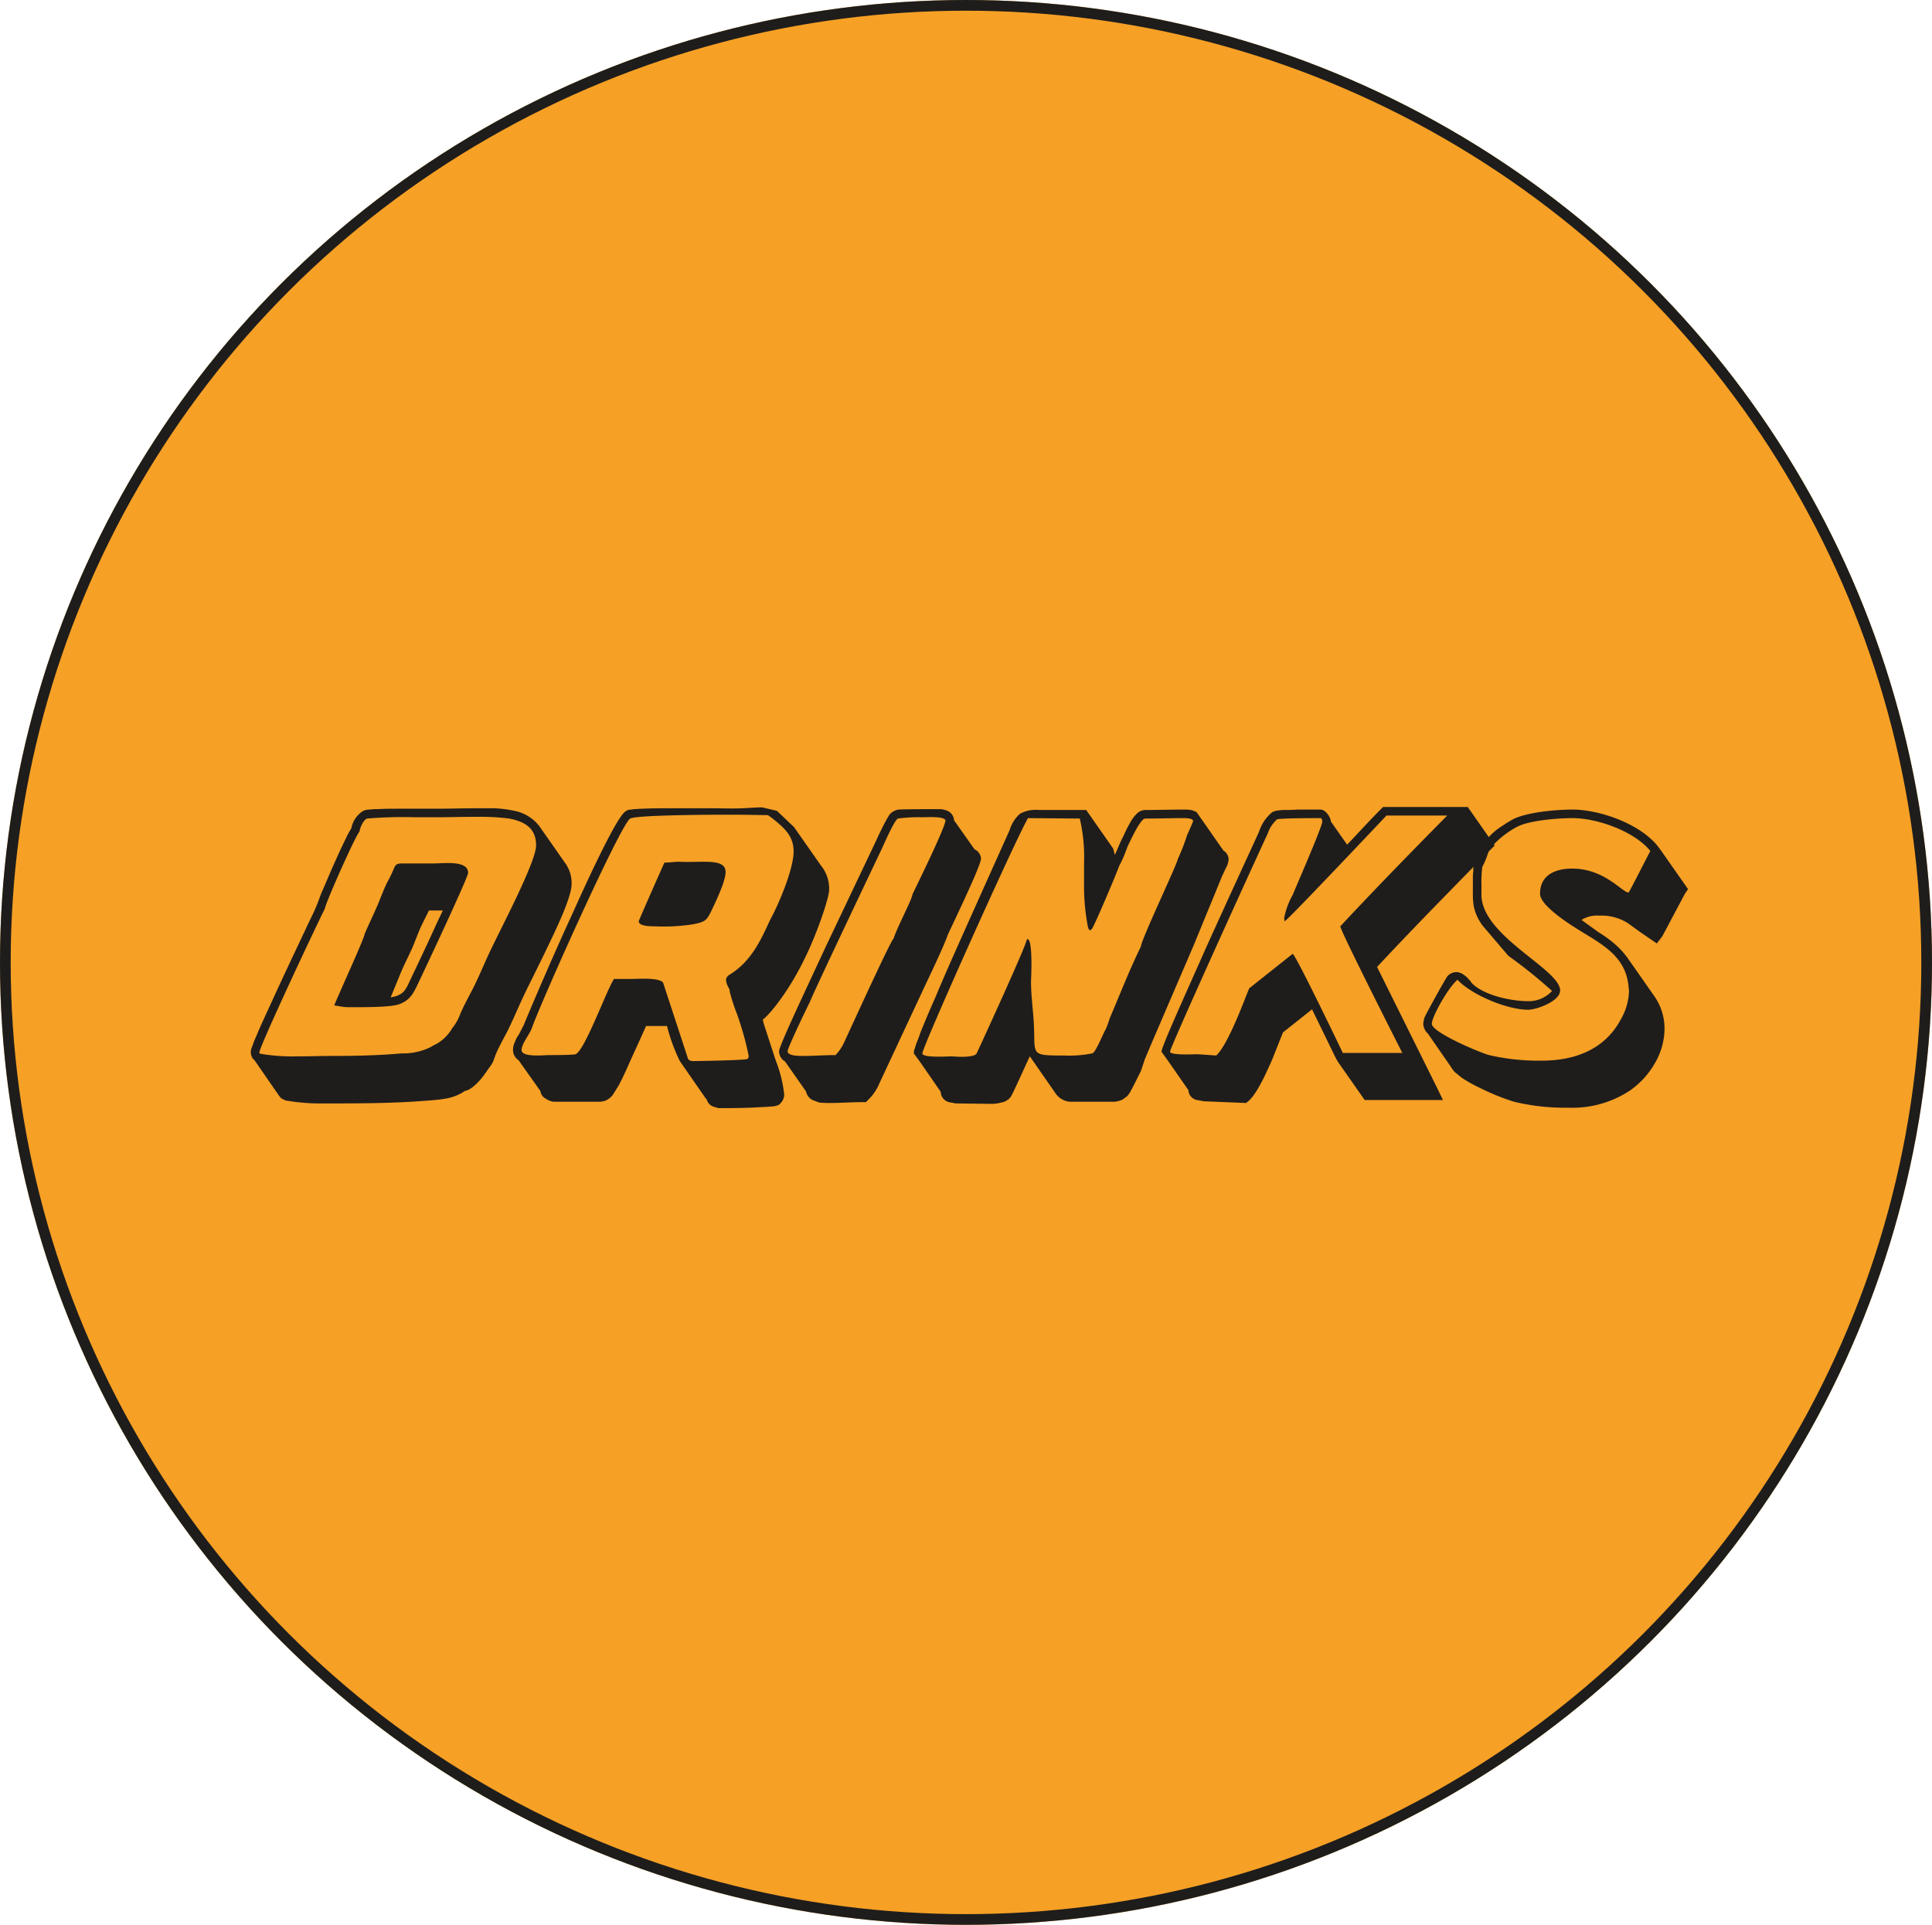
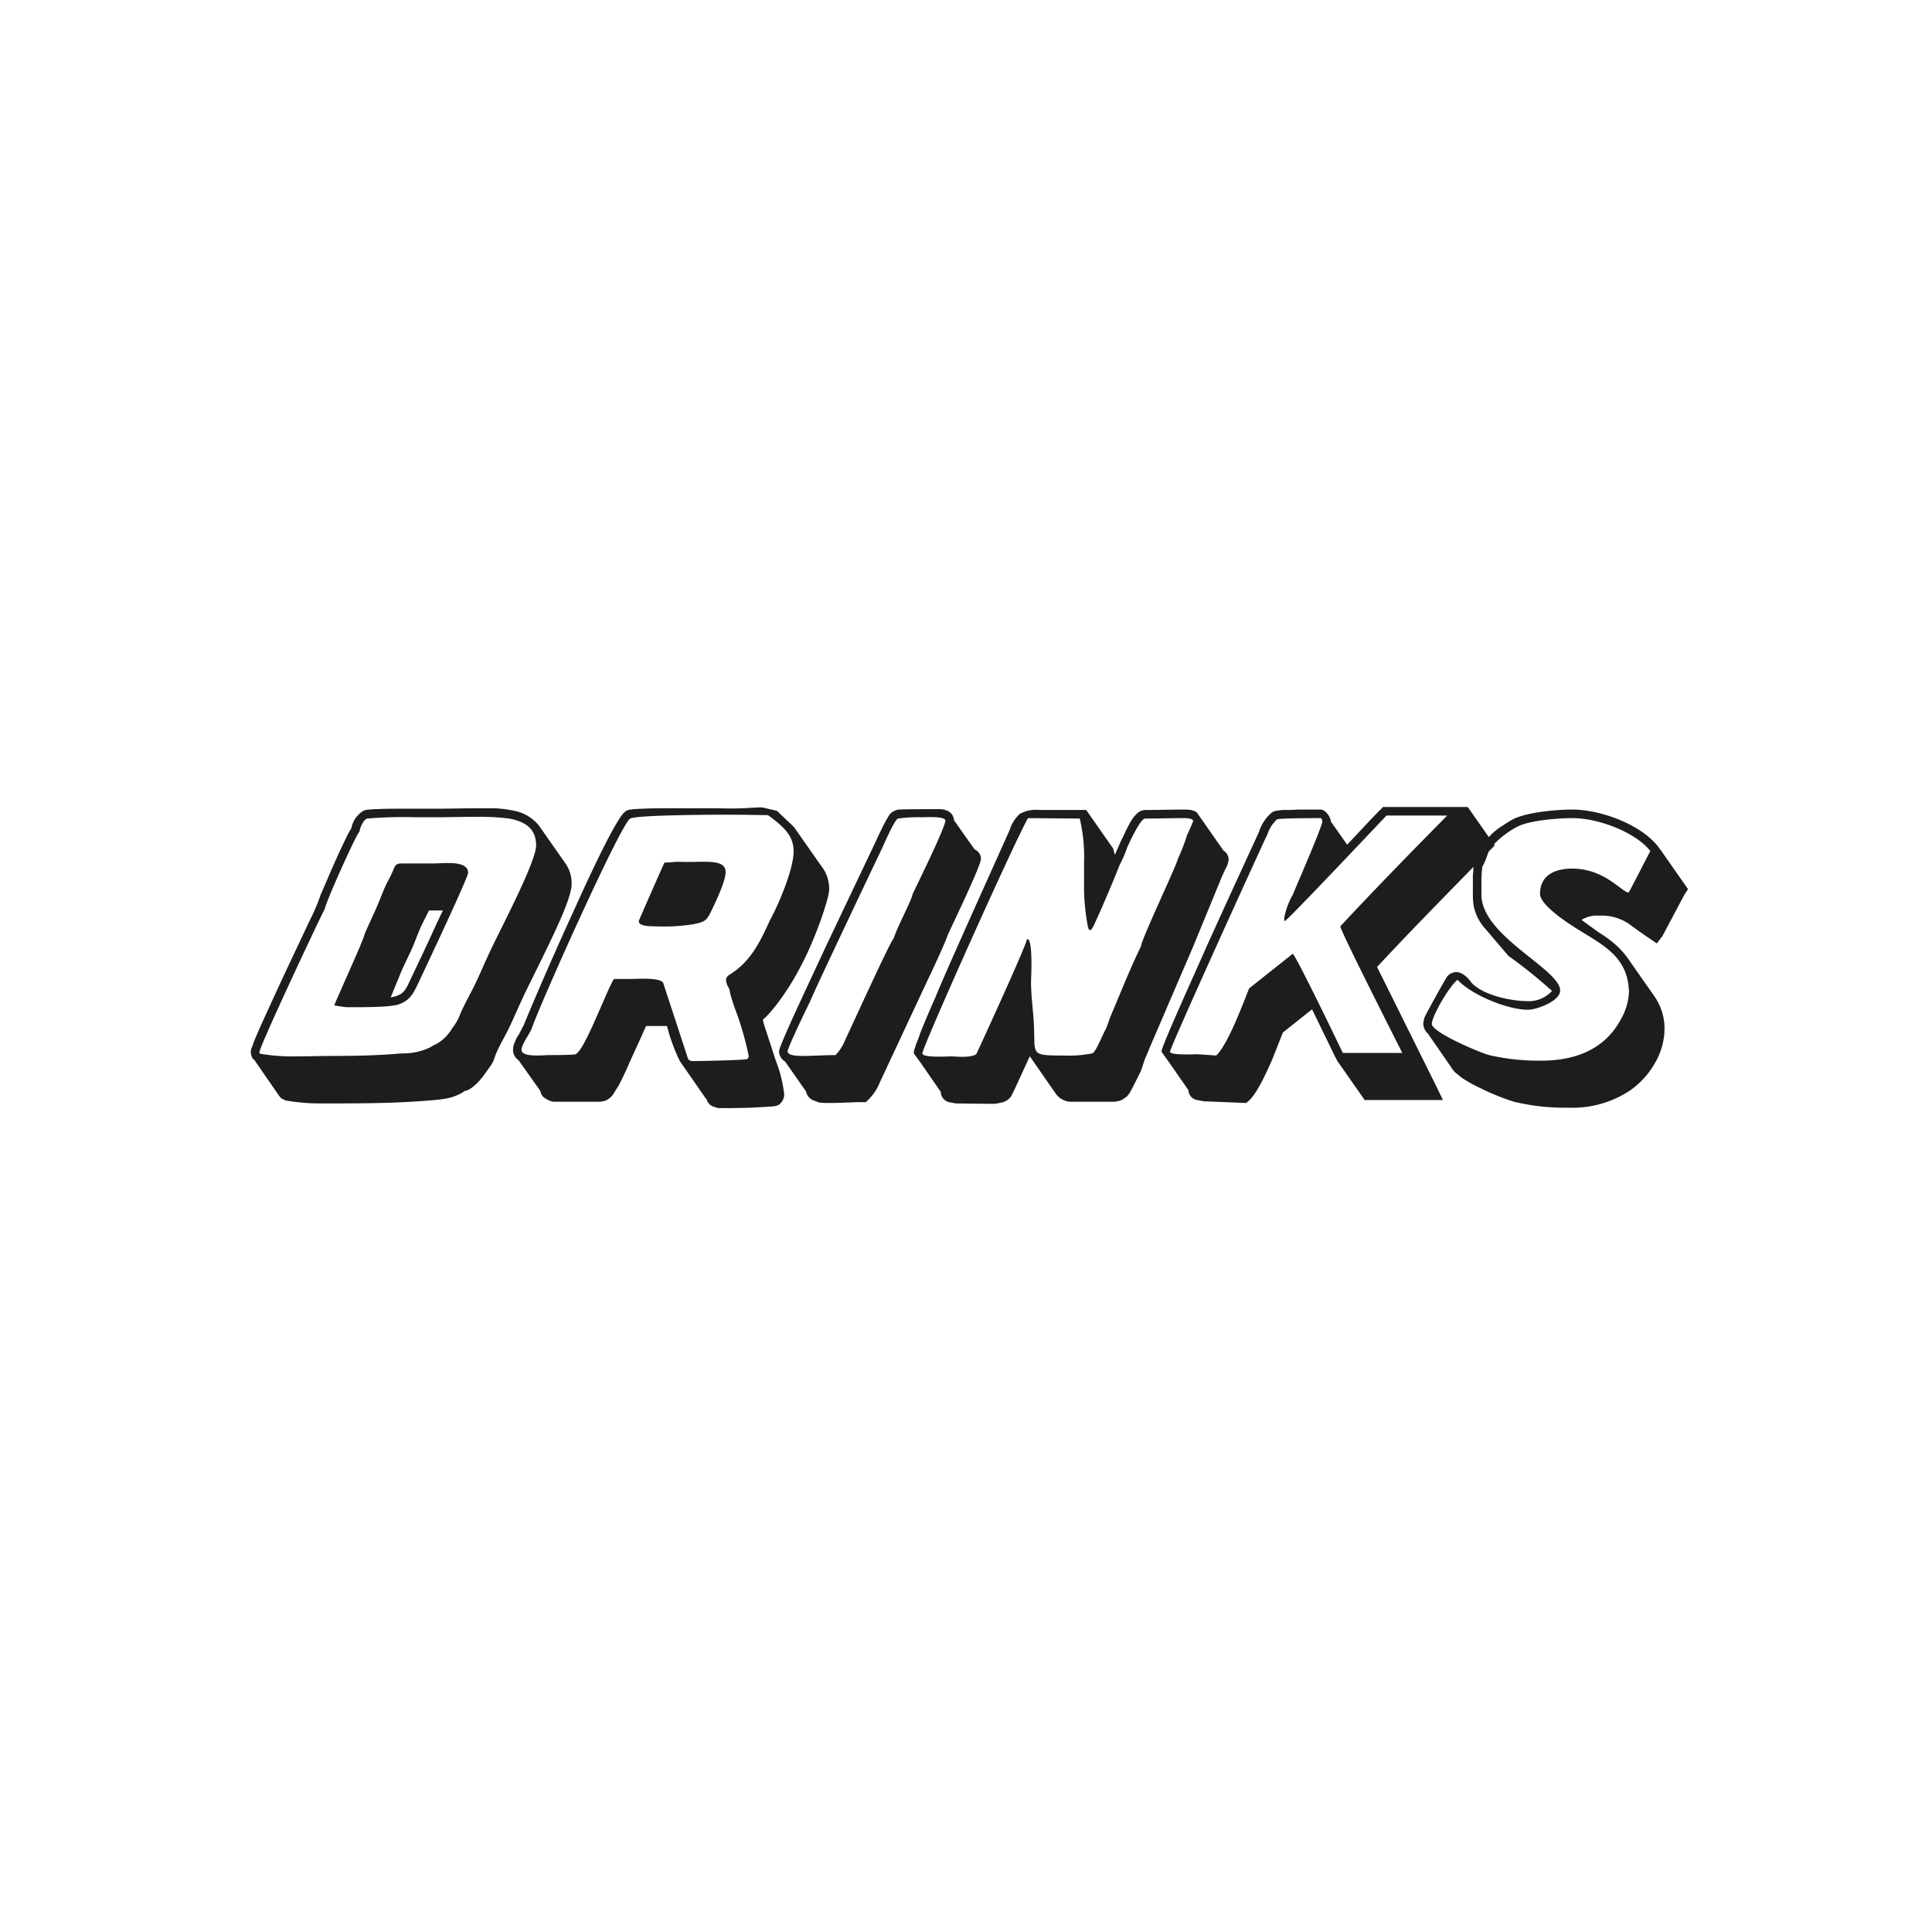
<svg xmlns="http://www.w3.org/2000/svg" width="271" height="270" viewBox="0 0 271 270">
  <g id="Group_6153" data-name="Group 6153" transform="translate(2130 -5893)">
    <g id="Ellipse_32" data-name="Ellipse 32" transform="translate(-2130 5893)" fill="#f6a025" stroke="#1e1d1c" stroke-width="1.5">
-       <ellipse cx="135.5" cy="135" rx="135.5" ry="135" stroke="none" />
-       <ellipse cx="135.5" cy="135" rx="134.75" ry="134.25" fill="none" />
-     </g>
-     <path id="Path_46177" data-name="Path 46177" d="M10.5.78c4.92,0,9.84,0,14.76-.42A21.582,21.582,0,0,0,27.42.12a6.778,6.778,0,0,0,2.4-.84l.36-.24c.9-.12,2.04-1.32,2.7-2.22L33.6-4.2a4.733,4.733,0,0,0,.6-.96L34.5-6c.48-1.2,1.2-2.4,1.8-3.6.84-1.74,1.56-3.48,2.4-5.22.66-1.38,2.22-4.44,3.66-7.5,1.38-2.88,2.82-6.18,2.82-7.68a4.844,4.844,0,0,0-.78-2.76l-3.78-5.4a5.869,5.869,0,0,0-3.18-2.04,17.191,17.191,0,0,0-3-.42H31.8c-1.86,0-3.72.06-5.58.06h-5.1c-1.14,0-2.28,0-3.12.06a5.834,5.834,0,0,0-1.08.06,2.141,2.141,0,0,0-.96.18,3.646,3.646,0,0,0-1.68,2.46,1.312,1.312,0,0,0-.18.3,7.881,7.881,0,0,0-.54,1.02c-.42.84-.9,1.86-1.38,2.94-.96,2.1-1.86,4.32-2.1,4.8-.24.6-.42,1.2-.66,1.74C9-25.92,8.4-24.84,7.92-23.76c-.42.9-2.34,4.92-4.14,8.82-.9,1.98-1.8,3.9-2.46,5.4-.3.72-.6,1.38-.78,1.86-.06.24-.18.48-.24.66a1.679,1.679,0,0,0-.12.66,1.7,1.7,0,0,0,.36.96l.12.06L4.14-.3l.3.36.6.3A28.636,28.636,0,0,0,10.5.78ZM6.72-5.82a27.12,27.12,0,0,1-5.16-.36c-.06-.06-.12,0-.12-.06-.06-.06-.06-.06-.06-.12,0-.84,8.22-18.3,9.18-20.16.12-.9,4.5-10.68,4.86-10.8.06-.54.54-1.68,1.08-1.86a61.057,61.057,0,0,1,6.84-.18h2.88c1.38,0,3.54-.06,5.58-.06a32.466,32.466,0,0,1,4.62.24c2.16.42,3.78,1.32,3.78,3.78,0,2.28-5.04,11.82-6.36,14.64-.84,1.74-1.56,3.54-2.4,5.22-.6,1.2-1.32,2.46-1.86,3.72a7.034,7.034,0,0,1-1.14,2.04,6.06,6.06,0,0,1-2.22,2.22,4.959,4.959,0,0,0-.78.42,8.644,8.644,0,0,1-4.08.9c-3.36.3-6.66.36-10.02.36C10.02-5.88,8.4-5.82,6.72-5.82Zm5.16-7.14c.6.06,1.26.24,1.86.24,1.56,0,6,.06,7.26-.42,1.44-.54,1.92-1.38,2.58-2.76,1.02-2.16,7.08-15,7.08-15.66,0-1.2-1.5-1.38-2.88-1.38-.84,0-1.56.06-1.98.06H21.36c-.72,0-.9.18-1.14.78a17.772,17.772,0,0,1-.9,1.86c-.48.96-.9,2.1-1.32,3.12-.6,1.38-1.26,2.76-1.86,4.14C16.14-22.44,12.54-14.64,11.88-12.96Zm9.18-4.2c.54-1.38,1.26-2.7,1.86-4.08.42-1.02.78-2.04,1.26-3.06l.96-1.92v-.06h1.98l-.78,1.62c-1.62,3.6-3.42,7.32-3.84,8.22-.6,1.32-.9,1.8-1.92,2.16a5.143,5.143,0,0,1-.78.18Zm56.52-1.8c1.98-3.84,3.72-9.12,3.72-10.2a5.1,5.1,0,0,0-1.14-3.42l-3.78-5.4-2.4-2.28-2.04-.48h-.6l-2.22.12c-1.56.06-3.24,0-3.66,0H59.04c-1.44,0-2.76,0-3.84.06-.54,0-.96.06-1.32.06a1.491,1.491,0,0,1-.48.06,1.353,1.353,0,0,0-.72.3c-1.14.84-4.44,7.74-7.32,14.16-3.12,6.78-6.12,13.86-6.9,15.78l-.72,1.38a3.29,3.29,0,0,0-.48.9,2.731,2.731,0,0,0-.3,1.2,1.723,1.723,0,0,0,.78,1.44L40.8-.96A1.383,1.383,0,0,0,41.58.12,2.463,2.463,0,0,0,42.6.54h6.66l.6-.12A2.613,2.613,0,0,0,51-.48l.78-1.26c.48-.9,1.02-2.04,1.56-3.3L54.9-8.46l.72-1.62h2.94a25.181,25.181,0,0,0,1.8,4.92L64.02.12c.06,0,.06.06.12.12a1.456,1.456,0,0,0,1.02,1.02l.6.18h.42c.42,0,2.28,0,4.02-.06l2.34-.12.84-.06c.6-.06.96-.24,1.02-.36A1.791,1.791,0,0,0,75-.48a18.675,18.675,0,0,0-1.2-4.8l-1.68-5.16L72-10.98C72.78-11.52,75.36-14.52,77.58-18.96Zm-9.96,1.5c-.36.24-.78.42-.78.96a2.63,2.63,0,0,0,.42,1.14,1.752,1.752,0,0,1,.12.54A27.087,27.087,0,0,0,68.4-11.7a43.574,43.574,0,0,1,1.62,5.82.545.545,0,0,1-.18.42c-.18.18-6.9.3-7.62.3-.36,0-.72-.12-.78-.54L58.02-16.14c-.48-.78-3.66-.54-4.38-.54H51.12C50.04-15,46.98-6.54,45.72-6.12,45.36-6,42.48-6,42-6c-.72,0-3.84.36-3.84-.72,0-.84,1.14-2.22,1.44-3.06,1.2-3.48,12.48-28.68,13.8-29.4.78-.42,8.4-.54,13.98-.54,2.4,0,4.44.06,5.34.06l.66.48c1.56,1.26,2.94,2.4,2.94,4.62,0,2.46-2.1,7.44-3.3,9.6C71.88-22.5,70.56-19.38,67.62-17.46ZM63.66-33.12c-1.02,0-2.22.06-3.42,0-.66,0-1.38.12-2.04.12-.36.78-3.6,8.1-3.6,8.22,0,.66,1.32.72,2.34.72a26.349,26.349,0,0,0,5.34-.3c1.74-.36,1.86-.54,2.64-2.16.54-1.14,1.86-3.9,1.86-5.16S65.46-33.12,63.66-33.12ZM81.36.72C82.92.72,84.42.6,85.98.6h.48l.36-.36A6.944,6.944,0,0,0,88.38-2.1l6-12.84c.24-.54,3-6.24,3.54-7.86.18-.48,4.68-9.72,4.68-10.74a1.484,1.484,0,0,0-.9-1.32l-2.88-4.08a1.523,1.523,0,0,0-1.08-1.38,2.659,2.659,0,0,0-.9-.18c-5.4,0-5.58.06-5.76.06a1.59,1.59,0,0,0-.6.18,1.855,1.855,0,0,0-.72.54,21.08,21.08,0,0,0-1.08,1.98c-.48.96-.9,1.92-1.08,2.28l-6.84,14.4c-3.06,6.6-6.48,13.8-6.48,14.52a1.676,1.676,0,0,0,.84,1.44L78.06-.9a1.758,1.758,0,0,0,.9,1.2l.96.36C80.52.72,81.12.72,81.36.72ZM75.48-6.54c0-.48,2.82-6.36,3.12-6.9.06-.42,8.94-19.08,10.08-21.48.24-.48,1.74-4.02,2.28-4.26a20.3,20.3,0,0,1,3.36-.18c.6,0,3.06-.18,3.3.42,0,1.02-4.44,9.96-4.62,10.38-.12.84-2.16,4.62-2.64,6.18-.54.54-5.82,12.18-6.84,14.34A6.631,6.631,0,0,1,82.2-6c-1.5,0-3.12.12-4.62.12C76.74-5.88,75.48-5.94,75.48-6.54ZM104.16.84a4.906,4.906,0,0,0,1.26-.18,2.059,2.059,0,0,0,1.38-.84c.24-.36,1.32-2.76,2.64-5.64l.06.06,3.54,5.1a2.719,2.719,0,0,0,1.98,1.2h6.36a3.642,3.642,0,0,0,1.08-.3l.66-.48.36-.48.6-1.14.96-1.92.54-1.62.78-1.86,6.06-14.1,4.02-9.78.42-.9.3-.6a5.2,5.2,0,0,0,.18-.78,1.478,1.478,0,0,0-.72-1.26l-3.06-4.38-.72-1.02a3.325,3.325,0,0,0-.78-.3,6.218,6.218,0,0,0-.96-.06c-1.8,0-3.66.06-5.46.06a1.77,1.77,0,0,0-1.26.6,4.531,4.531,0,0,0-.66.84,18.879,18.879,0,0,0-1.14,2.22c-.48.9-.84,1.86-1.2,2.64l-.24-.9-3.78-5.4h-6.6a4.547,4.547,0,0,0-2.7.54,4.969,4.969,0,0,0-1.44,2.28c-7.38,16.44-9,20.04-10.44,23.52-.78,1.74-1.5,3.48-2.04,4.8-.24.72-.48,1.32-.66,1.74a3.729,3.729,0,0,1-.18.6,1.679,1.679,0,0,0-.12.66l.96,1.32L96.96-.84A1.523,1.523,0,0,0,98.1.6l.96.18ZM94.38-6.24c0-.9,13.14-30.18,14.82-33l7.26.06a23.506,23.506,0,0,1,.6,6.18v2.76A30.205,30.205,0,0,0,117.6-24c.06.18.12.48.3.48.12,0,.24-.18.3-.24.54-.9,3.48-7.86,3.78-8.76a17.5,17.5,0,0,0,1.14-2.64c.24-.48,1.8-4.02,2.52-4.02,1.8,0,3.66-.06,5.46-.06.48,0,1.26.06,1.26.42,0,.06-.72,1.74-.84,1.92a26.7,26.7,0,0,1-1.32,3.42c0,.54-5.1,11.22-5.16,12.24-1.62,3.3-2.94,6.72-4.38,10.08a15.017,15.017,0,0,1-.54,1.5c-.36.54-1.44,3.36-1.92,3.42a16.342,16.342,0,0,1-3.9.3c-5.16,0-3.96-.06-4.32-5.04-.12-1.74-.36-3.54-.36-5.34,0-.12.06-1.26.06-2.52,0-1.62-.12-3.42-.54-3.42l-.12.06c-.06.84-6.3,14.4-7.02,15.96-.18.36-1.14.48-2.04.48-.66,0-1.32-.06-1.56-.06C97.98-5.82,94.38-5.58,94.38-6.24ZM140.22.36c1.14-1.08,2.34-3.72,3.24-5.76l1.14-2.88.36-.9,4.08-3.24,3.24,6.66.36.66L156.42.3H167.4l-.84-1.74-8.4-16.92c4.74-5.1,9.6-10.02,14.46-15l2.04-2.04-3.78-5.4H159l-.36.36c-1.62,1.62-3.12,3.3-4.68,4.92l-2.28-3.24c0-.54-.72-1.68-1.44-1.68H147c-.72.06-1.44.06-1.98.06-.3,0-.54.06-.72.06a2.915,2.915,0,0,0-.84.24,5.86,5.86,0,0,0-1.86,2.76c-.9,1.98-4.2,9.12-7.32,16.02-3.06,6.9-6.36,14.16-6.36,14.82l.9,1.26,2.88,4.14A1.46,1.46,0,0,0,132.9.3l.96.18,5.94.24Zm-11.1-6.84c0-.6,12.18-27.36,13.68-30.54a4.818,4.818,0,0,1,1.32-2.04c.3-.18,5.34-.18,6.12-.18.18,0,.24.36.24.48,0,.72-4.02,9.9-4.14,10.26a10.563,10.563,0,0,0-1.2,3.24,1.321,1.321,0,0,0,.06.48c.42-.12,14.1-14.64,14.28-14.82H168c-5.04,5.1-10.08,10.26-15,15.54.12.84,8.1,16.56,8.7,17.76h-8.34c-.18-.36-6.18-12.9-7.02-13.92l-6.12,4.86c-.72,1.74-2.94,7.86-4.62,9.42l-2.58-.18C132.54-6.12,129.12-5.94,129.12-6.48Zm55.92,7.86a14.62,14.62,0,0,0,8.58-2.4,11.767,11.767,0,0,0,3.54-3.9,9.67,9.67,0,0,0,1.32-4.62,7.943,7.943,0,0,0-1.44-4.74l-3.78-5.4a11.638,11.638,0,0,0-1.38-1.56,15.956,15.956,0,0,0-2.64-1.98l-2.4-1.74a4.028,4.028,0,0,1,2.46-.6,6.857,6.857,0,0,1,4.08,1.08l1.74,1.26,2.28,1.56.78-1.02,3.12-5.88.48-.72L198-34.68l-.54-.72c-2.58-3.12-8.16-5.04-11.88-5.04-2.04,0-6.12.3-8.28,1.32-.42.24-.96.54-1.56.96a8.667,8.667,0,0,0-3.18,3.42c-.06.3-.78,1.92-.78,1.98-.06.12-.06.3-.12.48v.48a6.17,6.17,0,0,0-.06,1.08v1.92a10.647,10.647,0,0,0,.12,1.92A6.752,6.752,0,0,0,173.1-24l3.48,4.08A68.239,68.239,0,0,1,182.7-15a4.4,4.4,0,0,1-3.24,1.44c-2.7,0-6.54-.9-8.1-2.64l-.06-.12-.48-.54a5.247,5.247,0,0,0-.6-.48,1.81,1.81,0,0,0-.96-.3,1.729,1.729,0,0,0-1.2.54c-.24.24-3.18,5.58-3.24,5.82a3.985,3.985,0,0,0-.18.9A2,2,0,0,0,165.3-9l3.24,4.68a3.74,3.74,0,0,0,.54.72l.96.78a19.842,19.842,0,0,0,2.58,1.44A32.187,32.187,0,0,0,177.36.54,30.447,30.447,0,0,0,185.04,1.38Zm-19.2-11.76c0-1.02,2.34-5.16,3.6-6.18,2.04,2.16,7.02,4.2,9.9,4.2,1.2,0,4.5-1.2,4.5-2.7,0-3-11.04-7.62-11.04-13.44v-1.38a17.721,17.721,0,0,1,.12-2.52,10.155,10.155,0,0,0,.78-1.86c.54-1.44,2.82-3.12,4.14-3.78,1.74-.9,5.76-1.2,7.74-1.2,3.48,0,8.7,1.86,10.92,4.62-.24.36-2.82,5.52-3.06,5.82-.96-.06-3.36-3.36-7.92-3.36-2.28,0-4.5.84-4.5,3.54,0,1.56,3.78,4.02,4.92,4.74,3.48,2.22,7.08,3.78,7.5,8.28,0,.24.06.42.06.66a8.5,8.5,0,0,1-1.2,4.02c-2.28,4.2-6.48,5.7-11.04,5.7A30.558,30.558,0,0,1,173.88-6C172.68-6.3,165.84-9.18,165.84-10.38Z" transform="translate(-2095 6047)" fill="#1e1d1c" />
+       </g>
+     <path id="Path_46177" data-name="Path 46177" d="M10.5.78c4.92,0,9.84,0,14.76-.42A21.582,21.582,0,0,0,27.42.12a6.778,6.778,0,0,0,2.4-.84l.36-.24c.9-.12,2.04-1.32,2.7-2.22L33.6-4.2a4.733,4.733,0,0,0,.6-.96L34.5-6c.48-1.2,1.2-2.4,1.8-3.6.84-1.74,1.56-3.48,2.4-5.22.66-1.38,2.22-4.44,3.66-7.5,1.38-2.88,2.82-6.18,2.82-7.68a4.844,4.844,0,0,0-.78-2.76l-3.78-5.4a5.869,5.869,0,0,0-3.18-2.04,17.191,17.191,0,0,0-3-.42H31.8c-1.86,0-3.72.06-5.58.06h-5.1c-1.14,0-2.28,0-3.12.06a5.834,5.834,0,0,0-1.08.06,2.141,2.141,0,0,0-.96.18,3.646,3.646,0,0,0-1.68,2.46,1.312,1.312,0,0,0-.18.3,7.881,7.881,0,0,0-.54,1.02c-.42.84-.9,1.86-1.38,2.94-.96,2.1-1.86,4.32-2.1,4.8-.24.6-.42,1.2-.66,1.74C9-25.92,8.4-24.84,7.92-23.76c-.42.9-2.34,4.92-4.14,8.82-.9,1.98-1.8,3.9-2.46,5.4-.3.72-.6,1.38-.78,1.86-.06.24-.18.48-.24.66a1.679,1.679,0,0,0-.12.66,1.7,1.7,0,0,0,.36.96l.12.06L4.14-.3l.3.36.6.3A28.636,28.636,0,0,0,10.5.78M6.72-5.82a27.12,27.12,0,0,1-5.16-.36c-.06-.06-.12,0-.12-.06-.06-.06-.06-.06-.06-.12,0-.84,8.22-18.3,9.18-20.16.12-.9,4.5-10.68,4.86-10.8.06-.54.54-1.68,1.08-1.86a61.057,61.057,0,0,1,6.84-.18h2.88c1.38,0,3.54-.06,5.58-.06a32.466,32.466,0,0,1,4.62.24c2.16.42,3.78,1.32,3.78,3.78,0,2.28-5.04,11.82-6.36,14.64-.84,1.74-1.56,3.54-2.4,5.22-.6,1.2-1.32,2.46-1.86,3.72a7.034,7.034,0,0,1-1.14,2.04,6.06,6.06,0,0,1-2.22,2.22,4.959,4.959,0,0,0-.78.42,8.644,8.644,0,0,1-4.08.9c-3.36.3-6.66.36-10.02.36C10.02-5.88,8.4-5.82,6.72-5.82Zm5.16-7.14c.6.06,1.26.24,1.86.24,1.56,0,6,.06,7.26-.42,1.44-.54,1.92-1.38,2.58-2.76,1.02-2.16,7.08-15,7.08-15.66,0-1.2-1.5-1.38-2.88-1.38-.84,0-1.56.06-1.98.06H21.36c-.72,0-.9.18-1.14.78a17.772,17.772,0,0,1-.9,1.86c-.48.96-.9,2.1-1.32,3.12-.6,1.38-1.26,2.76-1.86,4.14C16.14-22.44,12.54-14.64,11.88-12.96Zm9.18-4.2c.54-1.38,1.26-2.7,1.86-4.08.42-1.02.78-2.04,1.26-3.06l.96-1.92v-.06h1.98l-.78,1.62c-1.62,3.6-3.42,7.32-3.84,8.22-.6,1.32-.9,1.8-1.92,2.16a5.143,5.143,0,0,1-.78.18Zm56.52-1.8c1.98-3.84,3.72-9.12,3.72-10.2a5.1,5.1,0,0,0-1.14-3.42l-3.78-5.4-2.4-2.28-2.04-.48h-.6l-2.22.12c-1.56.06-3.24,0-3.66,0H59.04c-1.44,0-2.76,0-3.84.06-.54,0-.96.06-1.32.06a1.491,1.491,0,0,1-.48.06,1.353,1.353,0,0,0-.72.3c-1.14.84-4.44,7.74-7.32,14.16-3.12,6.78-6.12,13.86-6.9,15.78l-.72,1.38a3.29,3.29,0,0,0-.48.9,2.731,2.731,0,0,0-.3,1.2,1.723,1.723,0,0,0,.78,1.44L40.8-.96A1.383,1.383,0,0,0,41.58.12,2.463,2.463,0,0,0,42.6.54h6.66l.6-.12A2.613,2.613,0,0,0,51-.48l.78-1.26c.48-.9,1.02-2.04,1.56-3.3L54.9-8.46l.72-1.62h2.94a25.181,25.181,0,0,0,1.8,4.92L64.02.12c.06,0,.06.06.12.12a1.456,1.456,0,0,0,1.02,1.02l.6.18h.42c.42,0,2.28,0,4.02-.06l2.34-.12.84-.06c.6-.06.96-.24,1.02-.36A1.791,1.791,0,0,0,75-.48a18.675,18.675,0,0,0-1.2-4.8l-1.68-5.16L72-10.98C72.78-11.52,75.36-14.52,77.58-18.96Zm-9.96,1.5c-.36.24-.78.42-.78.96a2.63,2.63,0,0,0,.42,1.14,1.752,1.752,0,0,1,.12.54A27.087,27.087,0,0,0,68.4-11.7a43.574,43.574,0,0,1,1.62,5.82.545.545,0,0,1-.18.42c-.18.18-6.9.3-7.62.3-.36,0-.72-.12-.78-.54L58.02-16.14c-.48-.78-3.66-.54-4.38-.54H51.12C50.04-15,46.98-6.54,45.72-6.12,45.36-6,42.48-6,42-6c-.72,0-3.84.36-3.84-.72,0-.84,1.14-2.22,1.44-3.06,1.2-3.48,12.48-28.68,13.8-29.4.78-.42,8.4-.54,13.98-.54,2.4,0,4.44.06,5.34.06l.66.48c1.56,1.26,2.94,2.4,2.94,4.62,0,2.46-2.1,7.44-3.3,9.6C71.88-22.5,70.56-19.38,67.62-17.46ZM63.66-33.12c-1.02,0-2.22.06-3.42,0-.66,0-1.38.12-2.04.12-.36.78-3.6,8.1-3.6,8.22,0,.66,1.32.72,2.34.72a26.349,26.349,0,0,0,5.34-.3c1.74-.36,1.86-.54,2.64-2.16.54-1.14,1.86-3.9,1.86-5.16S65.46-33.12,63.66-33.12ZM81.36.72C82.92.72,84.42.6,85.98.6h.48l.36-.36A6.944,6.944,0,0,0,88.38-2.1l6-12.84c.24-.54,3-6.24,3.54-7.86.18-.48,4.68-9.72,4.68-10.74a1.484,1.484,0,0,0-.9-1.32l-2.88-4.08a1.523,1.523,0,0,0-1.08-1.38,2.659,2.659,0,0,0-.9-.18c-5.4,0-5.58.06-5.76.06a1.59,1.59,0,0,0-.6.18,1.855,1.855,0,0,0-.72.54,21.08,21.08,0,0,0-1.08,1.98c-.48.96-.9,1.92-1.08,2.28l-6.84,14.4c-3.06,6.6-6.48,13.8-6.48,14.52a1.676,1.676,0,0,0,.84,1.44L78.06-.9a1.758,1.758,0,0,0,.9,1.2l.96.36C80.52.72,81.12.72,81.36.72ZM75.48-6.54c0-.48,2.82-6.36,3.12-6.9.06-.42,8.94-19.08,10.08-21.48.24-.48,1.74-4.02,2.28-4.26a20.3,20.3,0,0,1,3.36-.18c.6,0,3.06-.18,3.3.42,0,1.02-4.44,9.96-4.62,10.38-.12.84-2.16,4.62-2.64,6.18-.54.54-5.82,12.18-6.84,14.34A6.631,6.631,0,0,1,82.2-6c-1.5,0-3.12.12-4.62.12C76.74-5.88,75.48-5.94,75.48-6.54ZM104.16.84a4.906,4.906,0,0,0,1.26-.18,2.059,2.059,0,0,0,1.38-.84c.24-.36,1.32-2.76,2.64-5.64l.06.06,3.54,5.1a2.719,2.719,0,0,0,1.98,1.2h6.36a3.642,3.642,0,0,0,1.08-.3l.66-.48.36-.48.6-1.14.96-1.92.54-1.62.78-1.86,6.06-14.1,4.02-9.78.42-.9.3-.6a5.2,5.2,0,0,0,.18-.78,1.478,1.478,0,0,0-.72-1.26l-3.06-4.38-.72-1.02a3.325,3.325,0,0,0-.78-.3,6.218,6.218,0,0,0-.96-.06c-1.8,0-3.66.06-5.46.06a1.77,1.77,0,0,0-1.26.6,4.531,4.531,0,0,0-.66.84,18.879,18.879,0,0,0-1.14,2.22c-.48.9-.84,1.86-1.2,2.64l-.24-.9-3.78-5.4h-6.6a4.547,4.547,0,0,0-2.7.54,4.969,4.969,0,0,0-1.44,2.28c-7.38,16.44-9,20.04-10.44,23.52-.78,1.74-1.5,3.48-2.04,4.8-.24.72-.48,1.32-.66,1.74a3.729,3.729,0,0,1-.18.6,1.679,1.679,0,0,0-.12.66l.96,1.32L96.96-.84A1.523,1.523,0,0,0,98.1.6l.96.18ZM94.38-6.24c0-.9,13.14-30.18,14.82-33l7.26.06a23.506,23.506,0,0,1,.6,6.18v2.76A30.205,30.205,0,0,0,117.6-24c.06.18.12.48.3.48.12,0,.24-.18.3-.24.54-.9,3.48-7.86,3.78-8.76a17.5,17.5,0,0,0,1.14-2.64c.24-.48,1.8-4.02,2.52-4.02,1.8,0,3.66-.06,5.46-.06.48,0,1.26.06,1.26.42,0,.06-.72,1.74-.84,1.92a26.7,26.7,0,0,1-1.32,3.42c0,.54-5.1,11.22-5.16,12.24-1.62,3.3-2.94,6.72-4.38,10.08a15.017,15.017,0,0,1-.54,1.5c-.36.54-1.44,3.36-1.92,3.42a16.342,16.342,0,0,1-3.9.3c-5.16,0-3.96-.06-4.32-5.04-.12-1.74-.36-3.54-.36-5.34,0-.12.06-1.26.06-2.52,0-1.62-.12-3.42-.54-3.42l-.12.06c-.06.84-6.3,14.4-7.02,15.96-.18.36-1.14.48-2.04.48-.66,0-1.32-.06-1.56-.06C97.98-5.82,94.38-5.58,94.38-6.24ZM140.22.36c1.14-1.08,2.34-3.72,3.24-5.76l1.14-2.88.36-.9,4.08-3.24,3.24,6.66.36.66L156.42.3H167.4l-.84-1.74-8.4-16.92c4.74-5.1,9.6-10.02,14.46-15l2.04-2.04-3.78-5.4H159l-.36.36c-1.62,1.62-3.12,3.3-4.68,4.92l-2.28-3.24c0-.54-.72-1.68-1.44-1.68H147c-.72.06-1.44.06-1.98.06-.3,0-.54.06-.72.06a2.915,2.915,0,0,0-.84.24,5.86,5.86,0,0,0-1.86,2.76c-.9,1.98-4.2,9.12-7.32,16.02-3.06,6.9-6.36,14.16-6.36,14.82l.9,1.26,2.88,4.14A1.46,1.46,0,0,0,132.9.3l.96.18,5.94.24Zm-11.1-6.84c0-.6,12.18-27.36,13.68-30.54a4.818,4.818,0,0,1,1.32-2.04c.3-.18,5.34-.18,6.12-.18.18,0,.24.36.24.48,0,.72-4.02,9.9-4.14,10.26a10.563,10.563,0,0,0-1.2,3.24,1.321,1.321,0,0,0,.06.48c.42-.12,14.1-14.64,14.28-14.82H168c-5.04,5.1-10.08,10.26-15,15.54.12.84,8.1,16.56,8.7,17.76h-8.34c-.18-.36-6.18-12.9-7.02-13.92l-6.12,4.86c-.72,1.74-2.94,7.86-4.62,9.42l-2.58-.18C132.54-6.12,129.12-5.94,129.12-6.48Zm55.92,7.86a14.62,14.62,0,0,0,8.58-2.4,11.767,11.767,0,0,0,3.54-3.9,9.67,9.67,0,0,0,1.32-4.62,7.943,7.943,0,0,0-1.44-4.74l-3.78-5.4a11.638,11.638,0,0,0-1.38-1.56,15.956,15.956,0,0,0-2.64-1.98l-2.4-1.74a4.028,4.028,0,0,1,2.46-.6,6.857,6.857,0,0,1,4.08,1.08l1.74,1.26,2.28,1.56.78-1.02,3.12-5.88.48-.72L198-34.68l-.54-.72c-2.58-3.12-8.16-5.04-11.88-5.04-2.04,0-6.12.3-8.28,1.32-.42.24-.96.54-1.56.96a8.667,8.667,0,0,0-3.18,3.42c-.06.3-.78,1.92-.78,1.98-.06.12-.06.3-.12.48v.48a6.17,6.17,0,0,0-.06,1.08v1.92a10.647,10.647,0,0,0,.12,1.92A6.752,6.752,0,0,0,173.1-24l3.48,4.08A68.239,68.239,0,0,1,182.7-15a4.4,4.4,0,0,1-3.24,1.44c-2.7,0-6.54-.9-8.1-2.64l-.06-.12-.48-.54a5.247,5.247,0,0,0-.6-.48,1.81,1.81,0,0,0-.96-.3,1.729,1.729,0,0,0-1.2.54c-.24.24-3.18,5.58-3.24,5.82a3.985,3.985,0,0,0-.18.9A2,2,0,0,0,165.3-9l3.24,4.68a3.74,3.74,0,0,0,.54.72l.96.78a19.842,19.842,0,0,0,2.58,1.44A32.187,32.187,0,0,0,177.36.54,30.447,30.447,0,0,0,185.04,1.38Zm-19.2-11.76c0-1.02,2.34-5.16,3.6-6.18,2.04,2.16,7.02,4.2,9.9,4.2,1.2,0,4.5-1.2,4.5-2.7,0-3-11.04-7.62-11.04-13.44v-1.38a17.721,17.721,0,0,1,.12-2.52,10.155,10.155,0,0,0,.78-1.86c.54-1.44,2.82-3.12,4.14-3.78,1.74-.9,5.76-1.2,7.74-1.2,3.48,0,8.7,1.86,10.92,4.62-.24.36-2.82,5.52-3.06,5.82-.96-.06-3.36-3.36-7.92-3.36-2.28,0-4.5.84-4.5,3.54,0,1.56,3.78,4.02,4.92,4.74,3.48,2.22,7.08,3.78,7.5,8.28,0,.24.06.42.06.66a8.5,8.5,0,0,1-1.2,4.02c-2.28,4.2-6.48,5.7-11.04,5.7A30.558,30.558,0,0,1,173.88-6C172.68-6.3,165.84-9.18,165.84-10.38Z" transform="translate(-2095 6047)" fill="#1e1d1c" />
  </g>
</svg>